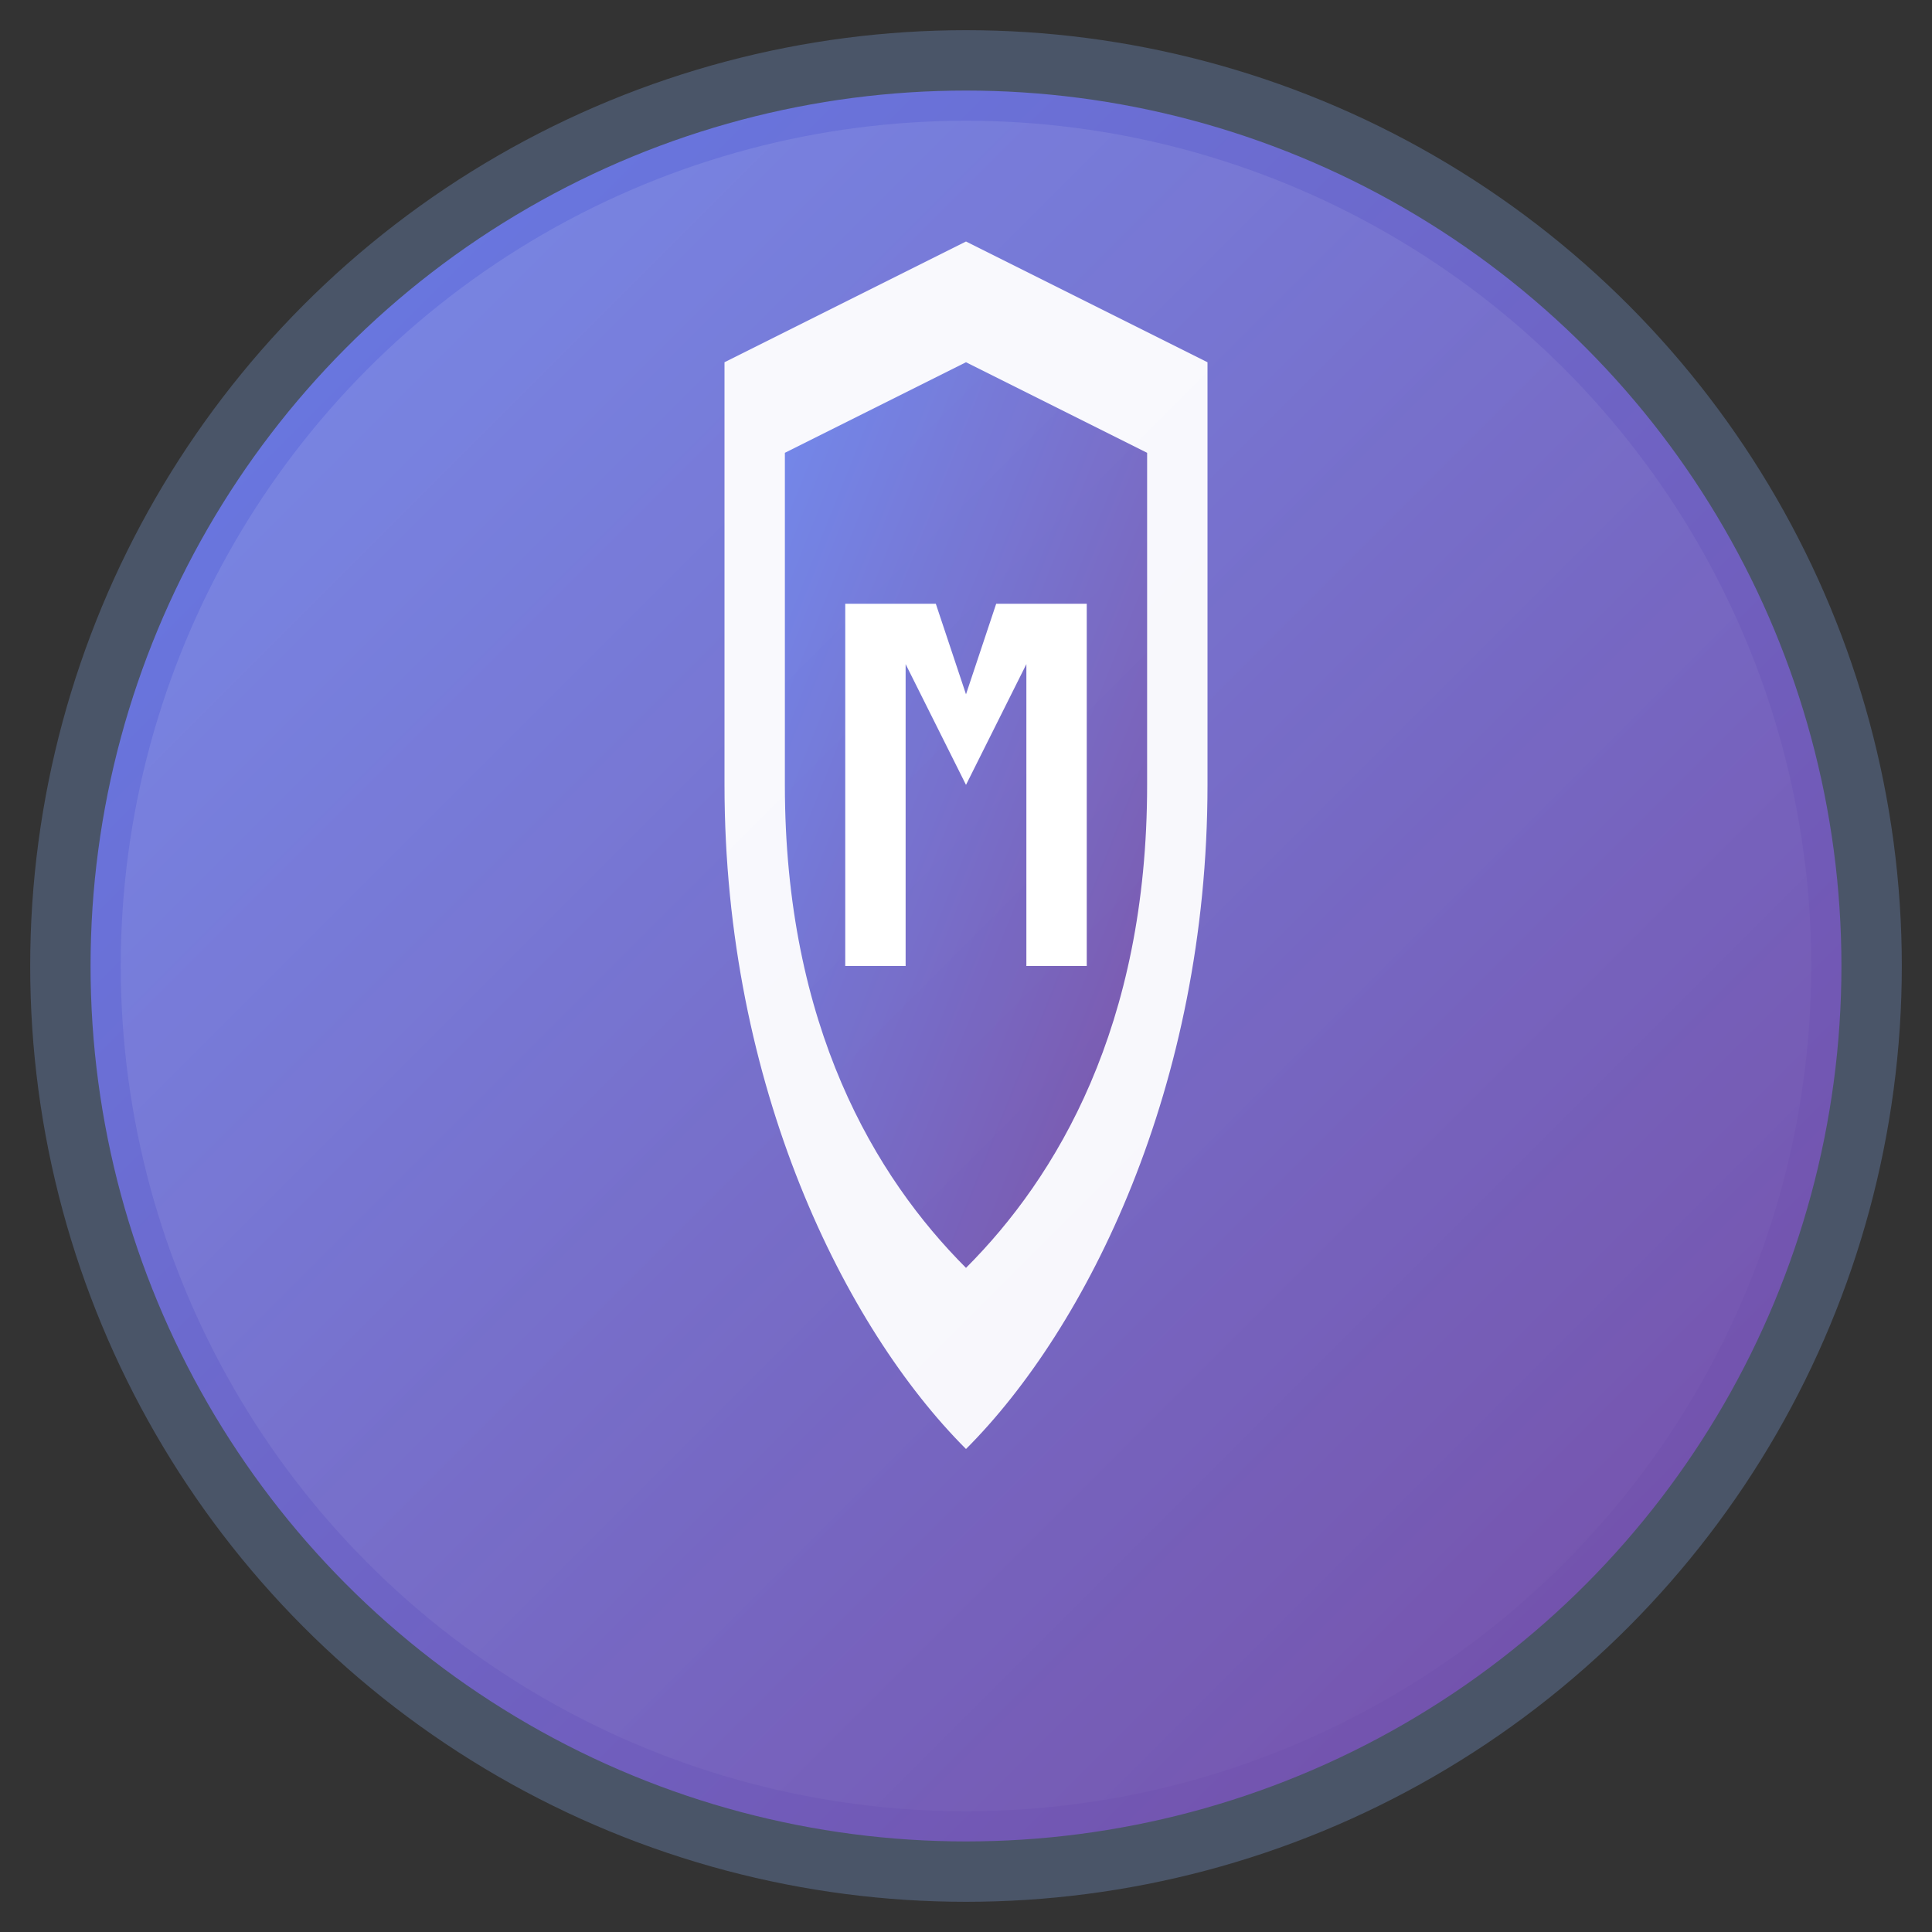
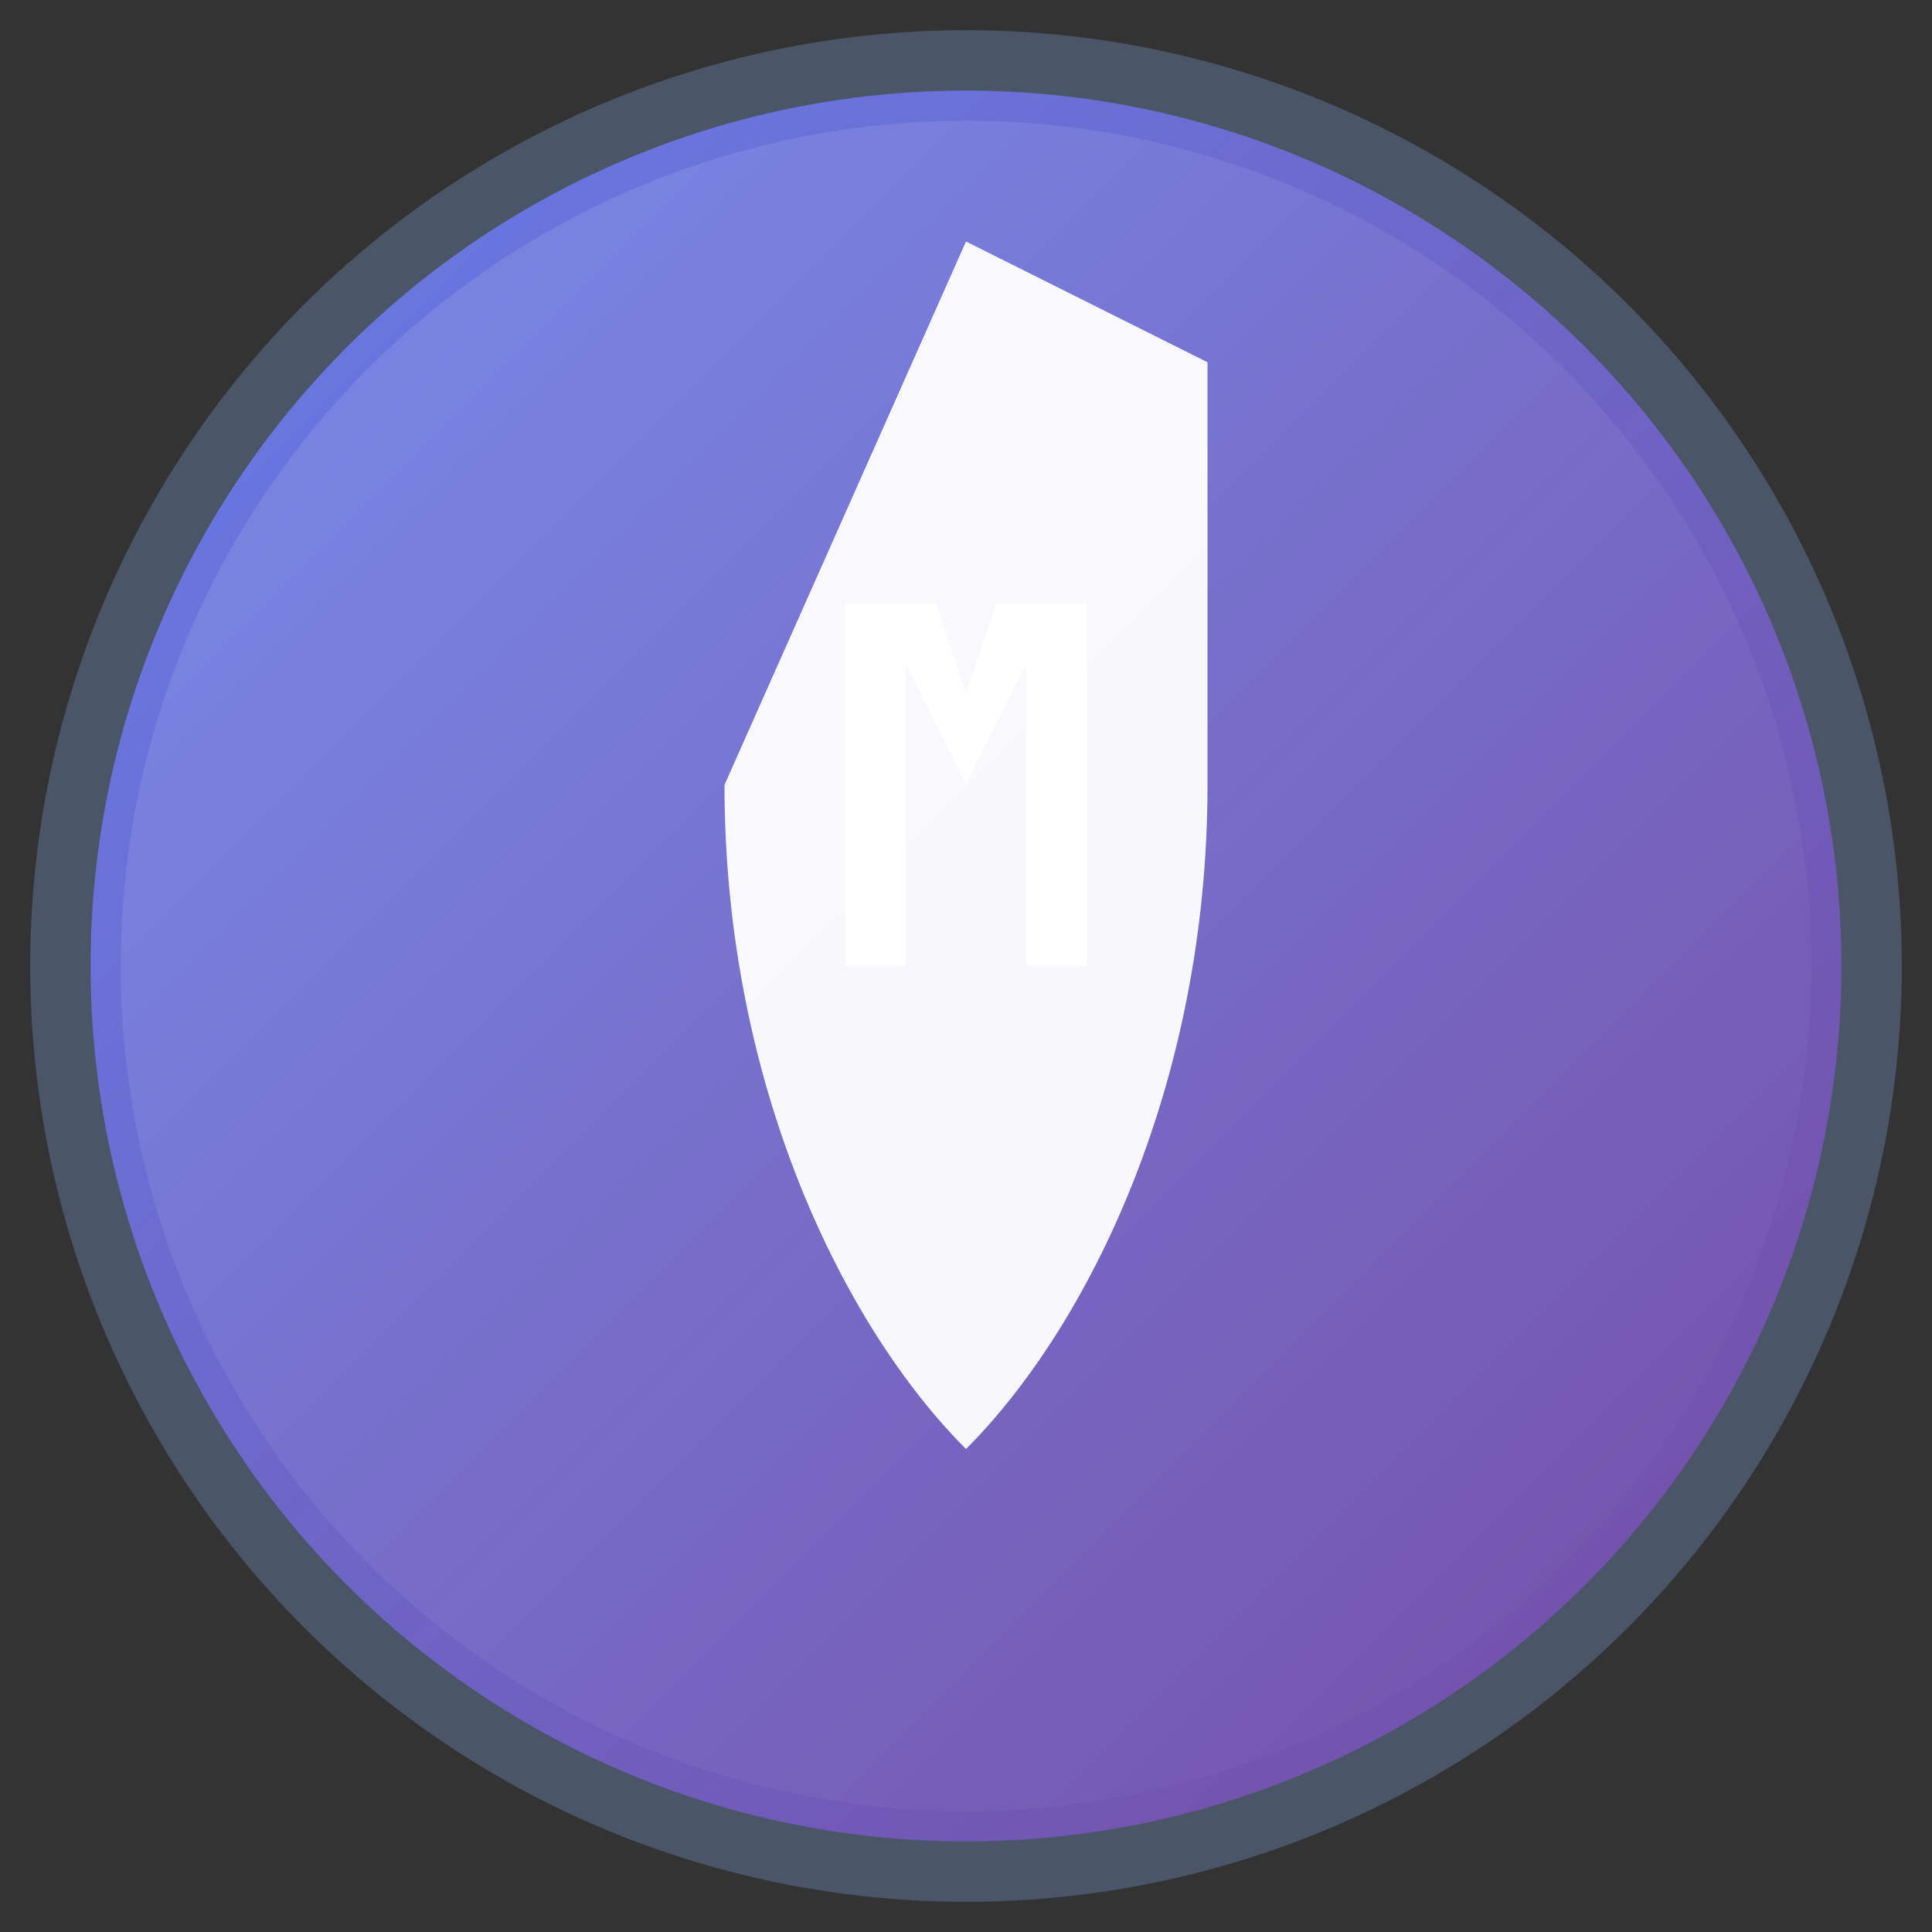
<svg xmlns="http://www.w3.org/2000/svg" viewBox="0 0 32 32" width="32" height="32">
  <rect x="0" y="0" width="32" height="32" fill="#333333" stroke="none" />
  <defs>
    <linearGradient id="gradient32" x1="0%" y1="0%" x2="100%" y2="100%">
      <stop offset="0%" style="stop-color:#667eea" />
      <stop offset="100%" style="stop-color:#764ba2" />
    </linearGradient>
    <linearGradient id="highlight32" x1="0%" y1="0%" x2="100%" y2="100%">
      <stop offset="0%" style="stop-color:#ffffff;stop-opacity:0.3" />
      <stop offset="100%" style="stop-color:#ffffff;stop-opacity:0" />
    </linearGradient>
  </defs>
  <circle cx="16" cy="16" r="15" fill="url(#gradient32)" stroke="#4a5568" stroke-width="1" />
-   <path d="M16 4 L12 6 L12 13 C12 18 14 22 16 24 C18 22 20 18 20 13 L20 6 Z" fill="#ffffff" opacity="0.95" />
-   <path d="M16 6 L13 7.5 L13 13 C13 17 14.5 19.5 16 21 C17.5 19.5 19 17 19 13 L19 7.5 Z" fill="url(#gradient32)" />
+   <path d="M16 4 L12 13 C12 18 14 22 16 24 C18 22 20 18 20 13 L20 6 Z" fill="#ffffff" opacity="0.95" />
  <path d="M14 10 L14 16 L15 16 L15 11 L16 13 L17 11 L17 16 L18 16 L18 10 L16.5 10 L16 11.5 L15.5 10 Z" fill="#ffffff" />
  <ellipse cx="16" cy="16" rx="14" ry="14" fill="url(#highlight32)" opacity="0.4" />
</svg>